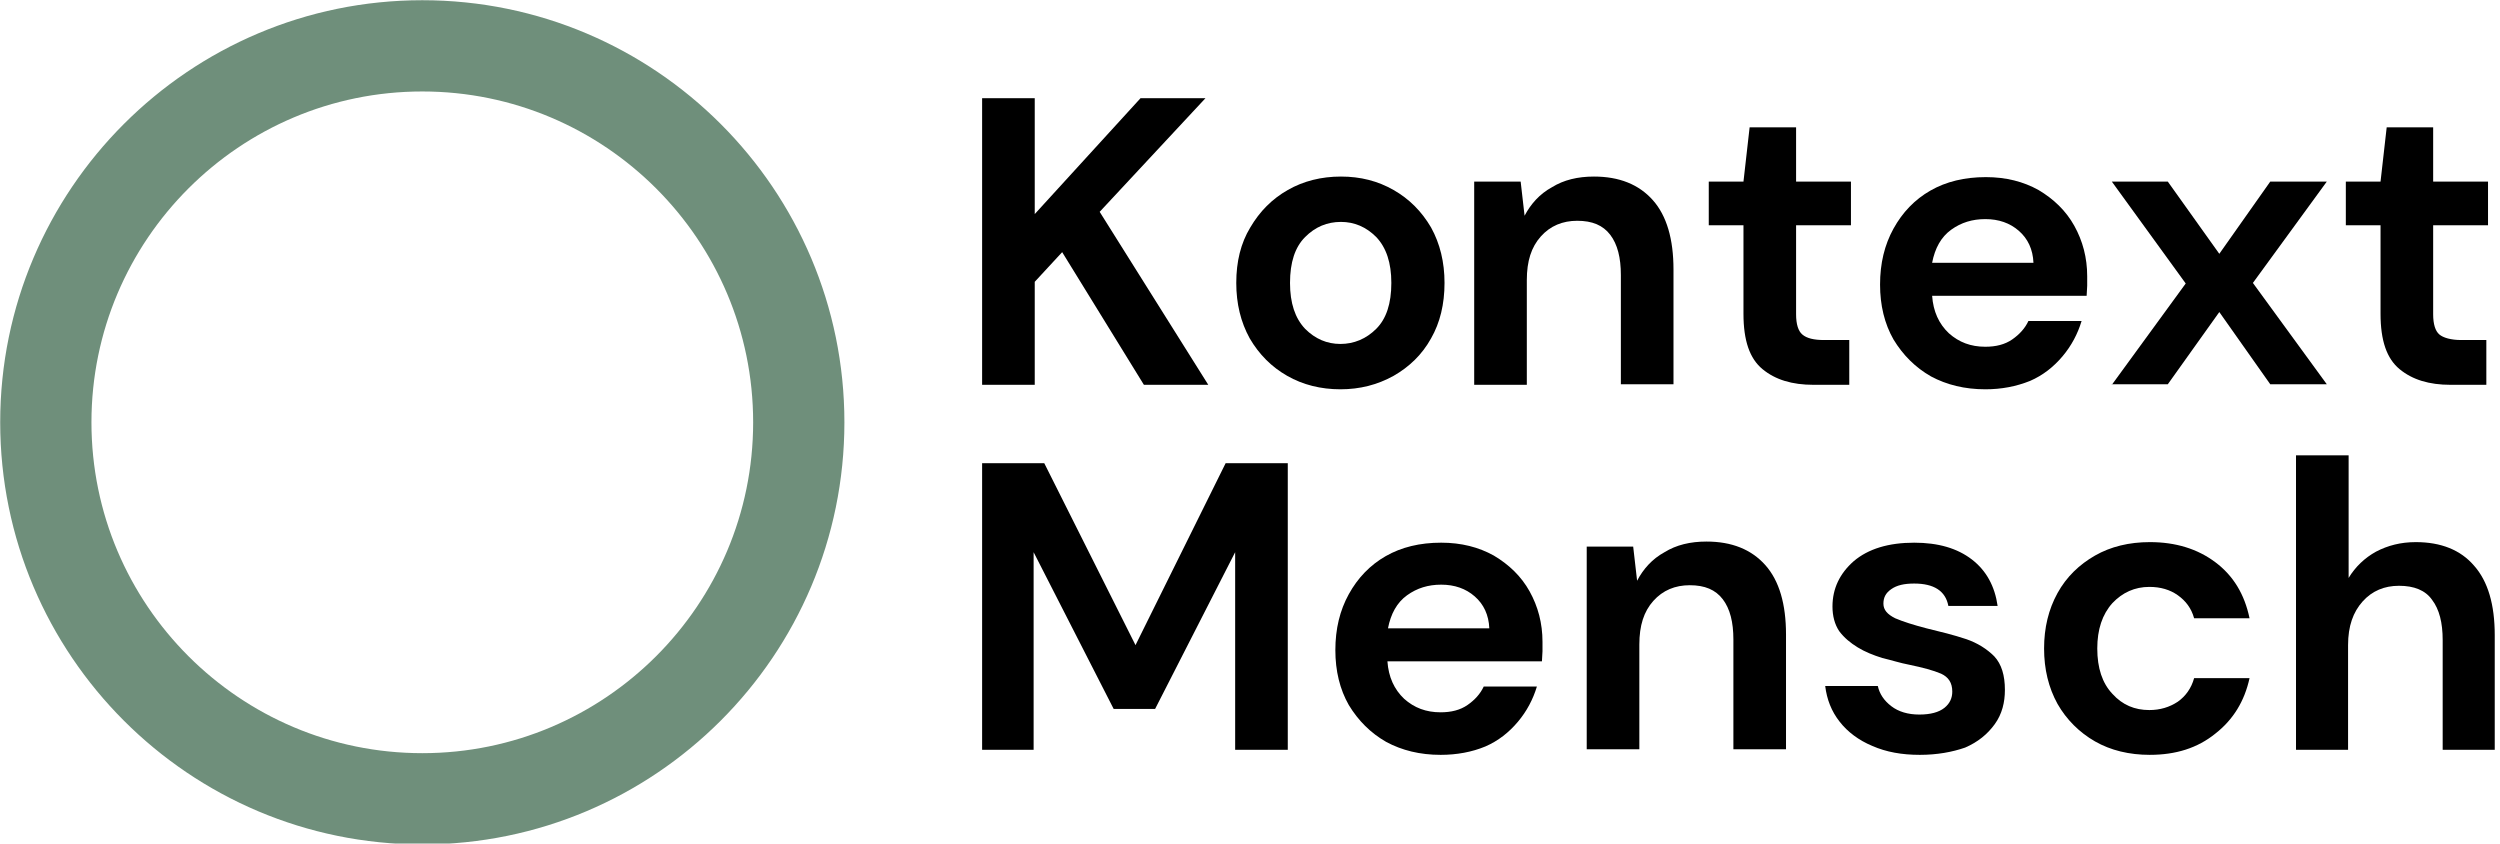
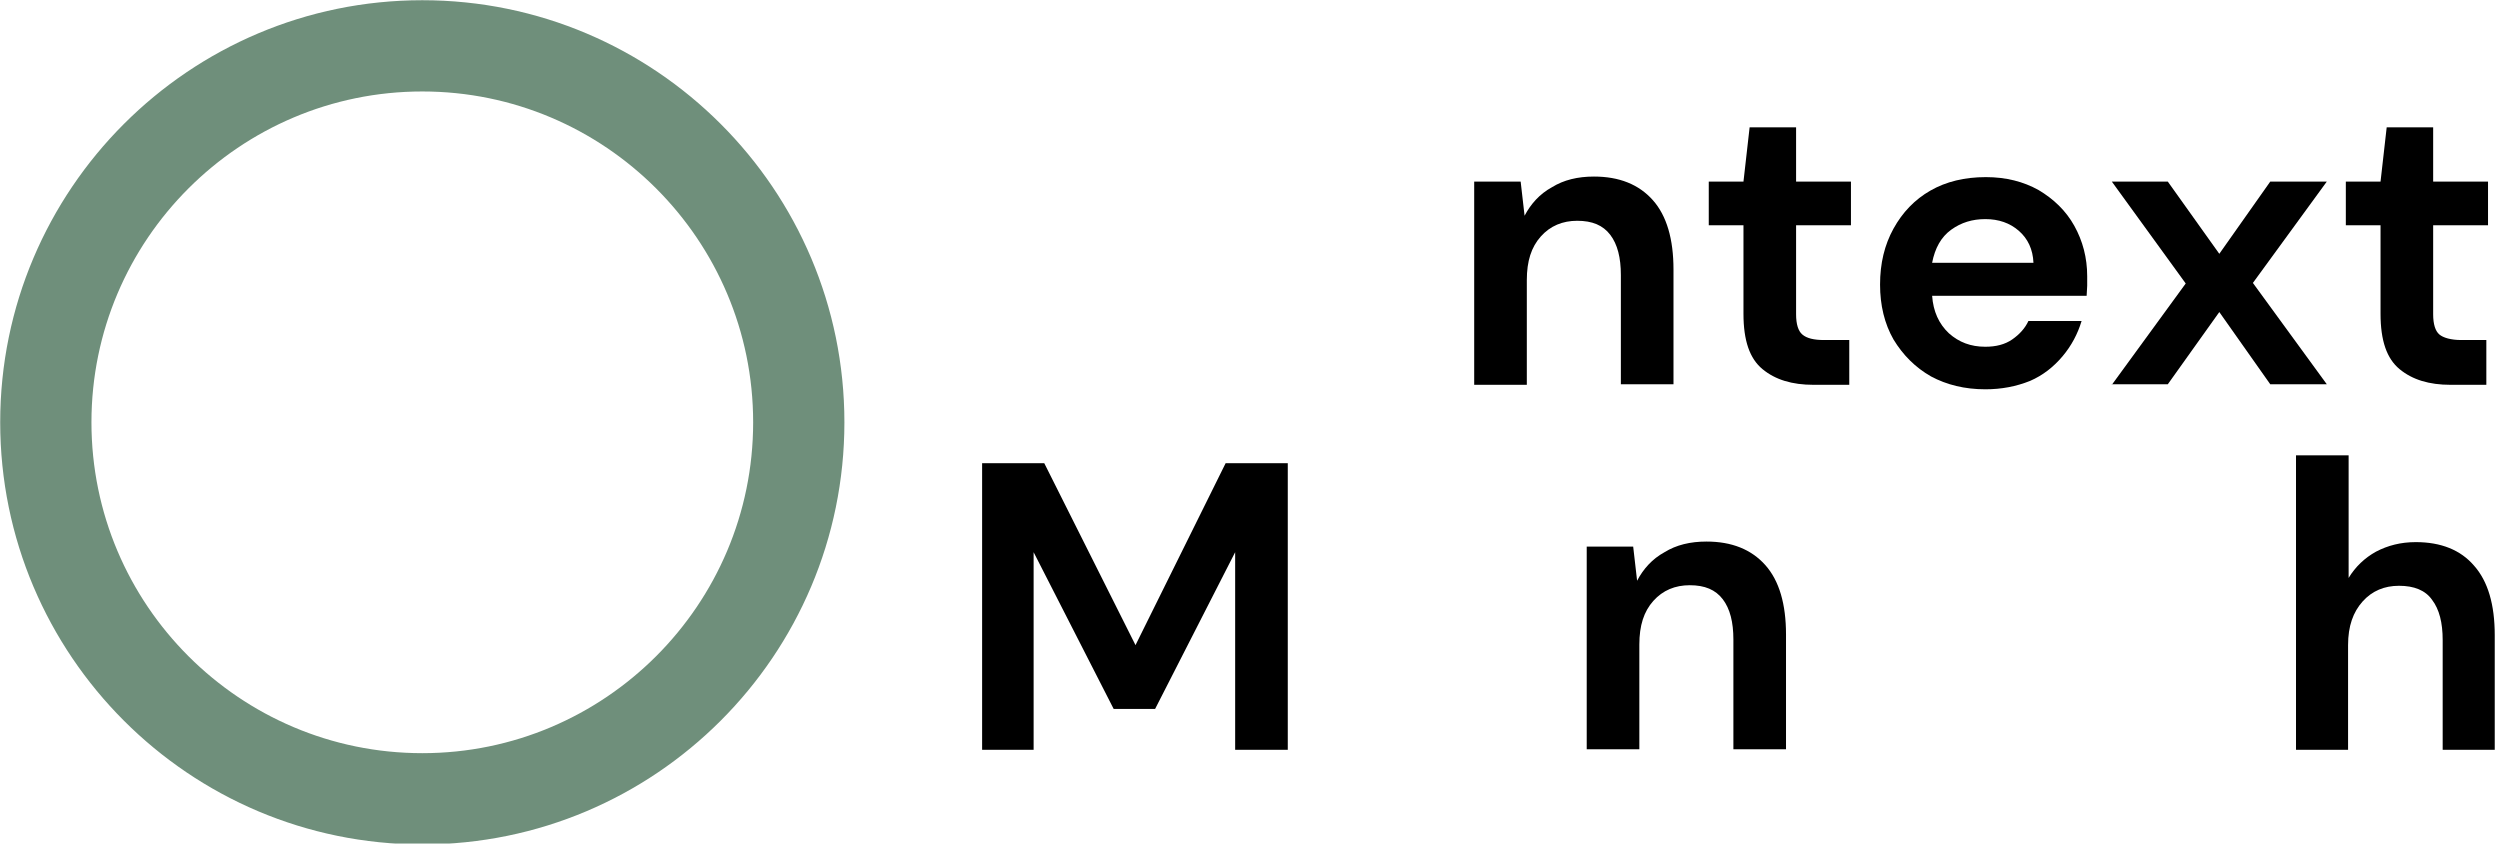
<svg xmlns="http://www.w3.org/2000/svg" clip-rule="evenodd" fill-rule="evenodd" stroke-linejoin="round" stroke-miterlimit="2" viewBox="0 0 163 55">
  <g fill-rule="nonzero" transform="matrix(.365 0 0 .365 -16.704 -19.294)">
-     <path d="m221.2 121.6v-51.2h9.4v20.7l18.9-20.7h11.6l-18.9 20.3 19.4 30.9h-11.5l-14.6-23.7-4.9 5.3v18.4z" />
-     <path d="m285.2 122.4c-3.5 0-6.7-.8-9.5-2.4s-5-3.8-6.7-6.7c-1.6-2.9-2.4-6.2-2.4-9.9 0-3.8.8-7.1 2.5-9.9 1.7-2.9 3.9-5.1 6.7-6.7s6-2.4 9.5-2.4 6.6.8 9.4 2.4 5 3.8 6.7 6.7c1.6 2.9 2.4 6.2 2.4 9.9 0 3.8-.8 7.1-2.4 9.9-1.6 2.9-3.9 5.1-6.7 6.7-2.9 1.6-6 2.4-9.5 2.4zm0-8.1c2.4 0 4.6-.9 6.4-2.7s2.7-4.5 2.7-8.2c0-3.6-.9-6.3-2.7-8.2-1.8-1.8-3.9-2.7-6.3-2.7-2.5 0-4.6.9-6.4 2.7s-2.7 4.5-2.7 8.2c0 3.6.9 6.3 2.7 8.2 1.8 1.8 3.9 2.7 6.3 2.7z" />
    <path d="m309.1 121.6v-36.3h8.3l.7 6.1c1.1-2.1 2.7-3.9 4.9-5.1 2.1-1.3 4.6-1.9 7.5-1.9 4.5 0 8 1.4 10.5 4.2s3.7 7 3.7 12.4v20.5h-9.4v-19.5c0-3.1-.6-5.5-1.9-7.2s-3.2-2.5-5.9-2.5c-2.6 0-4.8.9-6.5 2.8s-2.5 4.4-2.5 7.8v18.7z" />
    <path d="m369.7 121.6c-3.8 0-6.8-.9-9.1-2.8s-3.4-5.1-3.4-9.9v-15.8h-6.2v-7.8h6.2l1.1-9.7h8.3v9.7h9.8v7.8h-9.8v15.9c0 1.8.4 3 1.1 3.6.8.7 2.1 1 3.9 1h4.5v8z" />
    <path d="m400.4 122.4c-3.7 0-6.9-.8-9.7-2.3-2.8-1.6-5-3.8-6.7-6.6-1.6-2.8-2.4-6.1-2.4-9.8 0-3.8.8-7.1 2.4-10s3.8-5.2 6.6-6.8 6.1-2.4 9.9-2.4c3.6 0 6.7.8 9.4 2.3 2.7 1.6 4.9 3.7 6.4 6.4s2.3 5.7 2.3 9v1.7c0 .6-.1 1.2-.1 1.8h-27.6c.2 2.8 1.2 5 3 6.7 1.8 1.6 3.9 2.4 6.5 2.4 1.9 0 3.5-.4 4.8-1.3s2.3-2 2.9-3.3h9.5c-.7 2.3-1.8 4.4-3.4 6.3s-3.5 3.4-5.8 4.4c-2.5 1-5.1 1.5-8 1.5zm0-30.4c-2.3 0-4.3.6-6.1 1.9s-2.9 3.3-3.4 5.9h18.1c-.1-2.4-1-4.3-2.6-5.7s-3.6-2.1-6-2.1z" />
    <path d="m423 121.6 13.2-18.1-13.2-18.2h10l9.2 12.9 9.1-12.9h10.1l-13.2 18.1 13.2 18.1h-10.1l-9.1-12.9-9.2 12.9h-10z" />
    <path d="m483.5 121.6c-3.8 0-6.8-.9-9.1-2.8s-3.4-5.1-3.4-9.9v-15.8h-6.2v-7.8h6.2l1.1-9.7h8.3v9.7h9.8v7.8h-9.8v15.9c0 1.8.4 3 1.1 3.6s2.1 1 3.9 1h4.5v8z" />
    <path d="m221.2 186.8v-51.2h11.1l16.3 32.5 16.1-32.5h11.1v51.2h-9.4v-35.3l-14.3 28h-7.4l-14.3-28v35.3z" />
-     <path d="m303.1 187.7c-3.7 0-6.9-.8-9.7-2.3-2.8-1.6-5-3.8-6.7-6.6-1.6-2.8-2.4-6.1-2.4-9.8 0-3.8.8-7.1 2.4-10s3.8-5.2 6.6-6.8 6.1-2.4 9.9-2.4c3.6 0 6.7.8 9.4 2.3 2.7 1.6 4.9 3.7 6.4 6.4s2.3 5.7 2.3 9v1.7c0 .6-.1 1.2-.1 1.8h-27.6c.2 2.8 1.2 5 3 6.7 1.8 1.6 3.9 2.4 6.5 2.4 1.9 0 3.5-.4 4.8-1.3s2.3-2 2.9-3.3h9.5c-.7 2.3-1.8 4.4-3.4 6.3s-3.5 3.4-5.8 4.4c-2.4 1-5.1 1.5-8 1.5zm.1-30.4c-2.3 0-4.3.6-6.1 1.9s-2.9 3.3-3.4 5.9h18.1c-.1-2.4-1-4.3-2.6-5.7s-3.6-2.1-6-2.1z" />
    <path d="m329.2 186.8v-36.3h8.3l.7 6.1c1.1-2.1 2.7-3.9 4.9-5.1 2.1-1.3 4.6-1.9 7.5-1.9 4.5 0 8 1.4 10.5 4.2s3.7 7 3.7 12.4v20.5h-9.4v-19.6c0-3.1-.6-5.5-1.9-7.2s-3.2-2.5-5.9-2.5c-2.6 0-4.8.9-6.5 2.8s-2.5 4.4-2.5 7.8v18.7h-9.4z" />
-     <path d="m388.7 187.7c-3.2 0-6-.5-8.5-1.6-2.4-1-4.4-2.5-5.8-4.3-1.5-1.9-2.3-4-2.6-6.4h9.4c.3 1.4 1.1 2.6 2.4 3.6s3 1.5 5 1.5 3.5-.4 4.5-1.2 1.4-1.8 1.4-2.9c0-1.6-.7-2.6-2-3.2-1.4-.6-3.3-1.1-5.7-1.6-1.6-.3-3.1-.8-4.8-1.2-1.6-.5-3.1-1.1-4.4-1.9s-2.4-1.7-3.3-2.9c-.8-1.2-1.2-2.7-1.2-4.4 0-3.2 1.3-5.9 3.8-8.1 2.6-2.2 6.2-3.3 10.8-3.3 4.3 0 7.7 1 10.3 3s4.1 4.8 4.6 8.3h-8.8c-.5-2.7-2.6-4-6.1-4-1.8 0-3.1.3-4.1 1s-1.4 1.5-1.4 2.6.7 1.9 2.1 2.6c1.4.6 3.3 1.2 5.6 1.8 2.5.6 4.9 1.2 7 1.9s3.8 1.8 5.1 3.1c1.3 1.4 1.9 3.4 1.9 6 0 2.2-.5 4.3-1.8 6.1s-3 3.2-5.3 4.2c-2.3.8-5 1.3-8.1 1.3z" />
-     <path d="m429.8 187.7c-3.7 0-7-.8-9.8-2.4s-5.1-3.9-6.7-6.7c-1.6-2.9-2.4-6.2-2.4-9.9s.8-7 2.4-9.9 3.9-5.1 6.7-6.7 6.1-2.4 9.8-2.4c4.6 0 8.5 1.2 11.7 3.6s5.2 5.7 6.1 10h-9.9c-.5-1.8-1.5-3.1-2.9-4.1s-3.1-1.5-5.1-1.5c-2.6 0-4.8 1-6.6 2.9-1.8 2-2.7 4.7-2.7 8.1 0 3.5.9 6.2 2.7 8.1 1.8 2 4 2.9 6.6 2.9 1.9 0 3.6-.5 5.1-1.5 1.4-1 2.4-2.4 2.9-4.2h9.9c-.9 4.1-2.9 7.4-6.1 9.9-3.2 2.6-7.1 3.8-11.7 3.8z" />
    <path d="m455.9 186.8v-52.6h9.4v21.9c1.2-2 2.9-3.6 4.9-4.7 2.1-1.1 4.4-1.7 7.1-1.7 4.5 0 8 1.4 10.4 4.2 2.5 2.8 3.7 7 3.7 12.4v20.5h-9.3v-19.6c0-3.1-.6-5.5-1.9-7.2-1.2-1.7-3.2-2.5-5.9-2.5-2.6 0-4.8.9-6.5 2.8s-2.6 4.4-2.6 7.8v18.7z" />
    <path d="m121.2 203.7c-41.6 0-75.4-33.8-75.4-75.4s33.8-75.4 75.4-75.4 75.4 33.8 75.4 75.4-33.8 75.4-75.4 75.4zm0-134.5c-32.6 0-59.1 26.5-59.1 59.1s26.5 59.1 59.1 59.1 59.1-26.5 59.1-59.1-26.5-59.1-59.1-59.1z" fill="#6f8f7b" />
  </g>
</svg>